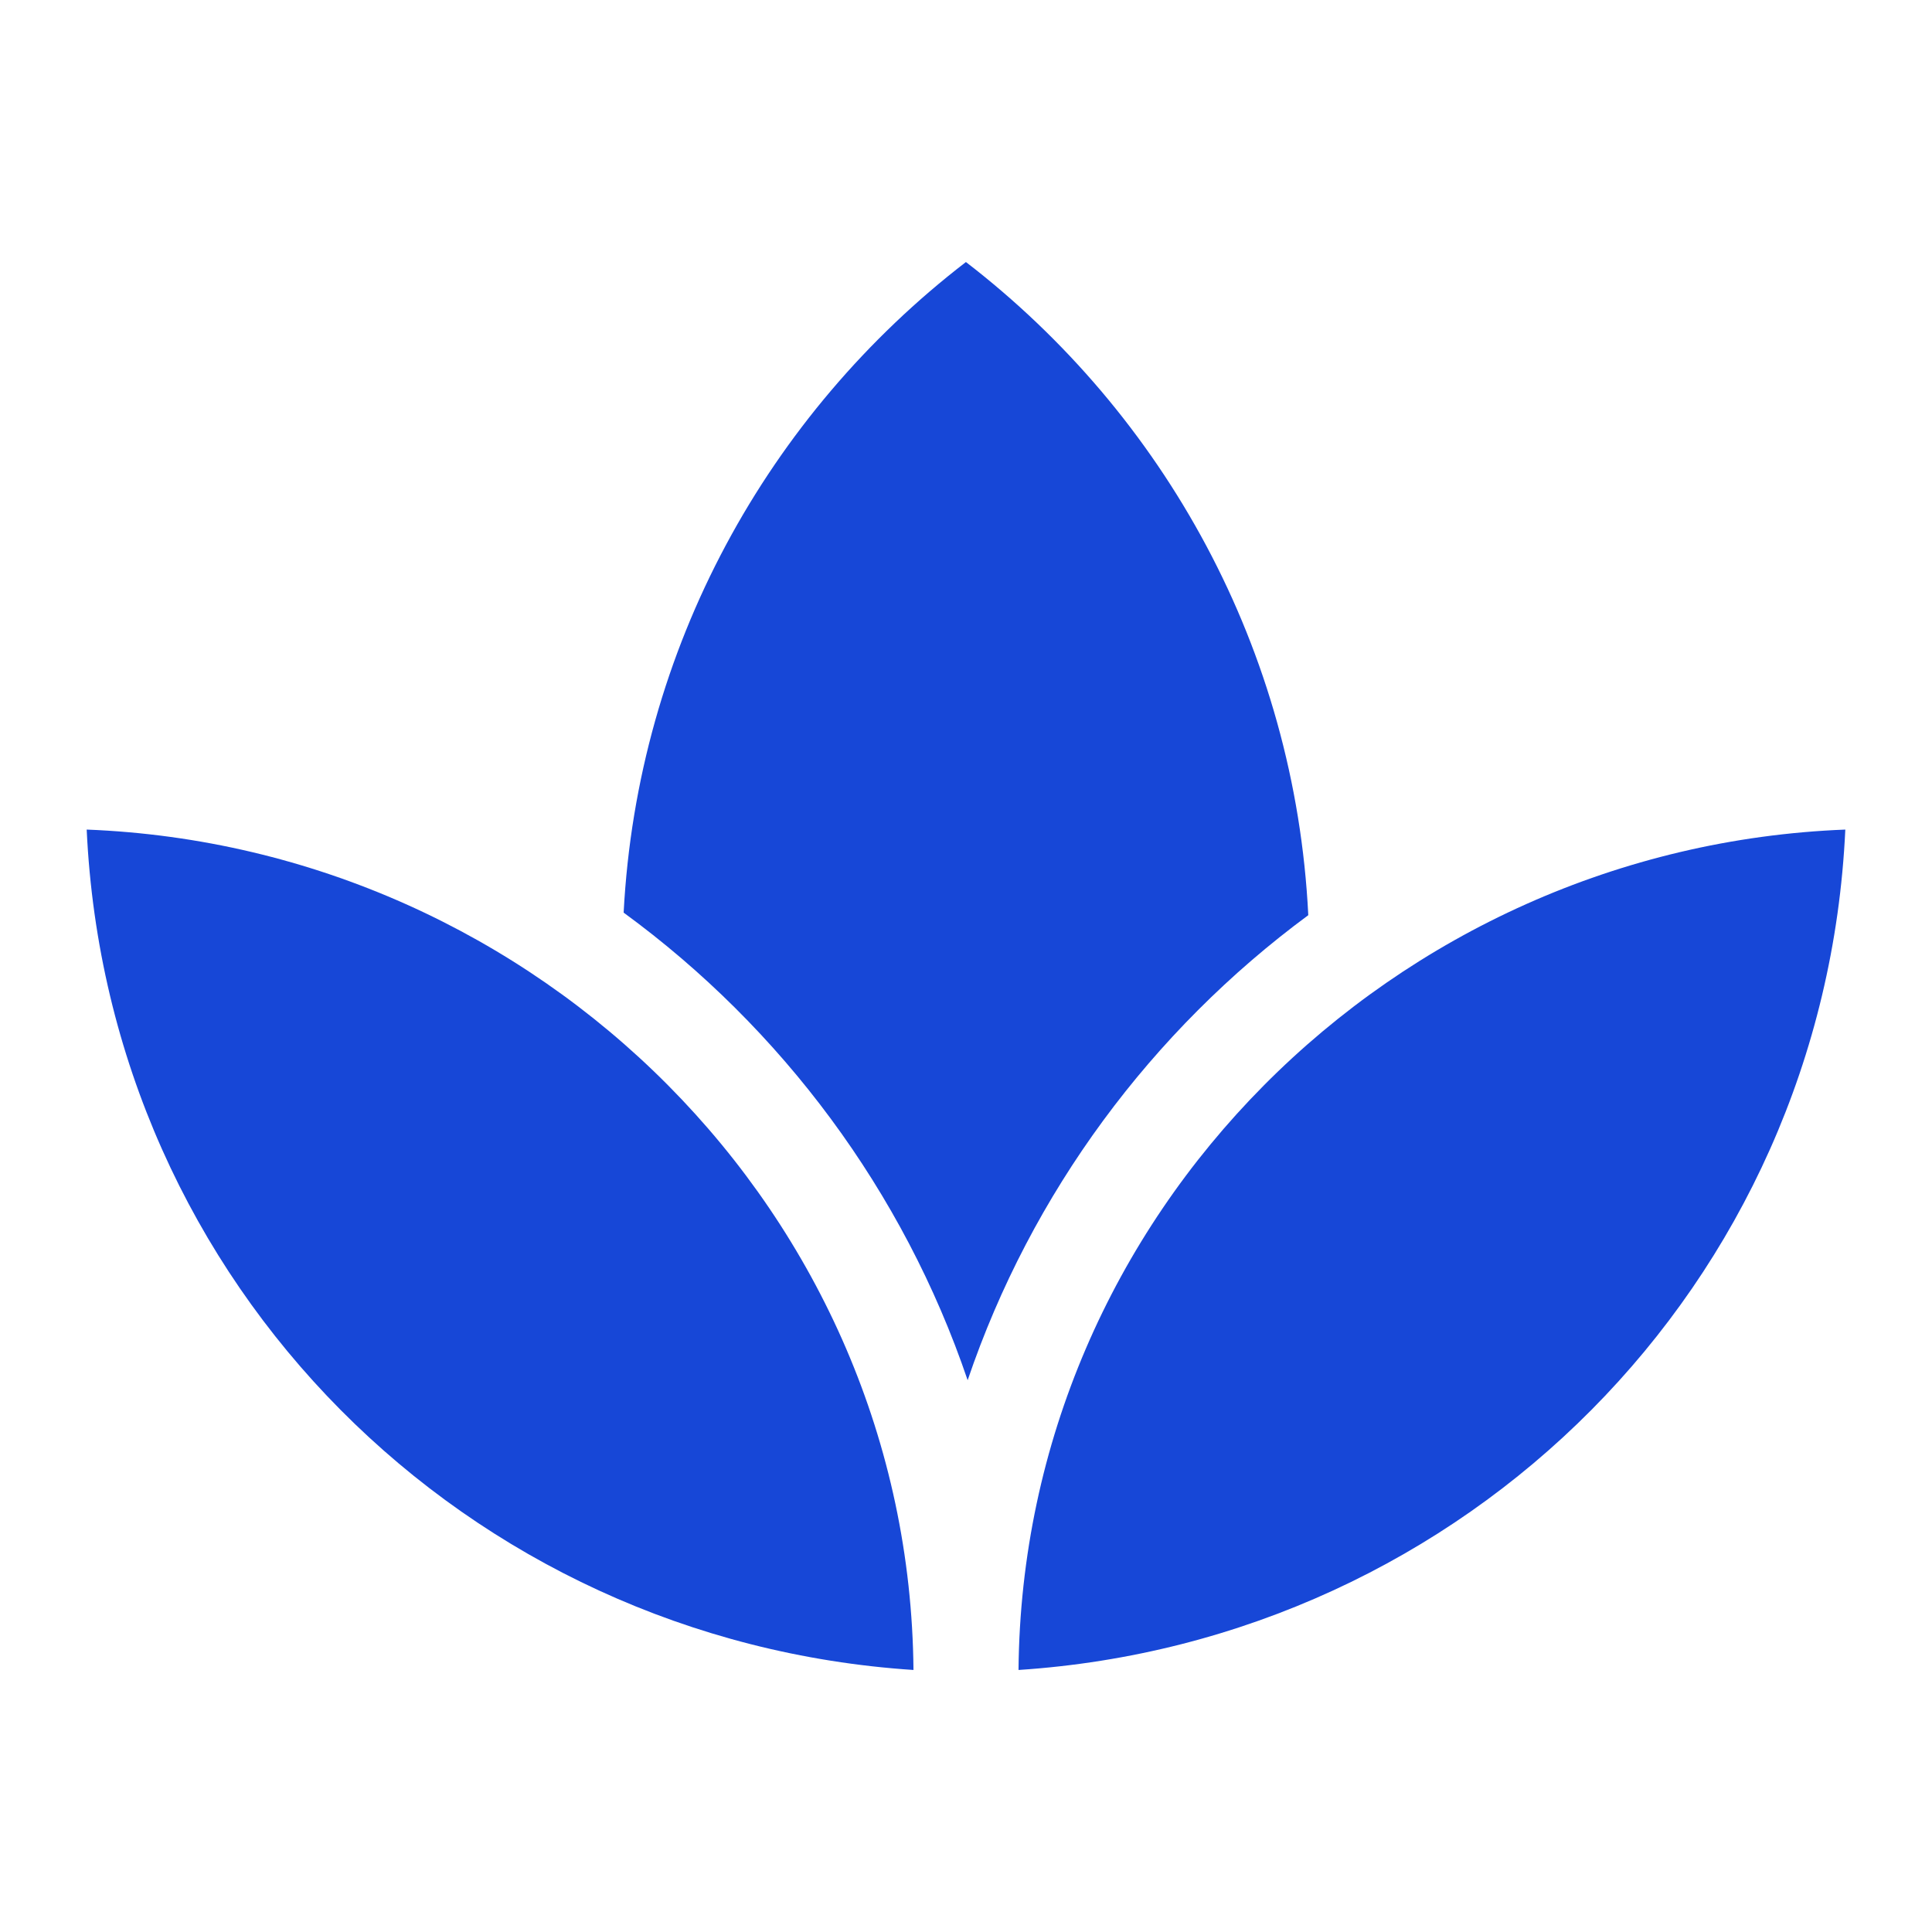
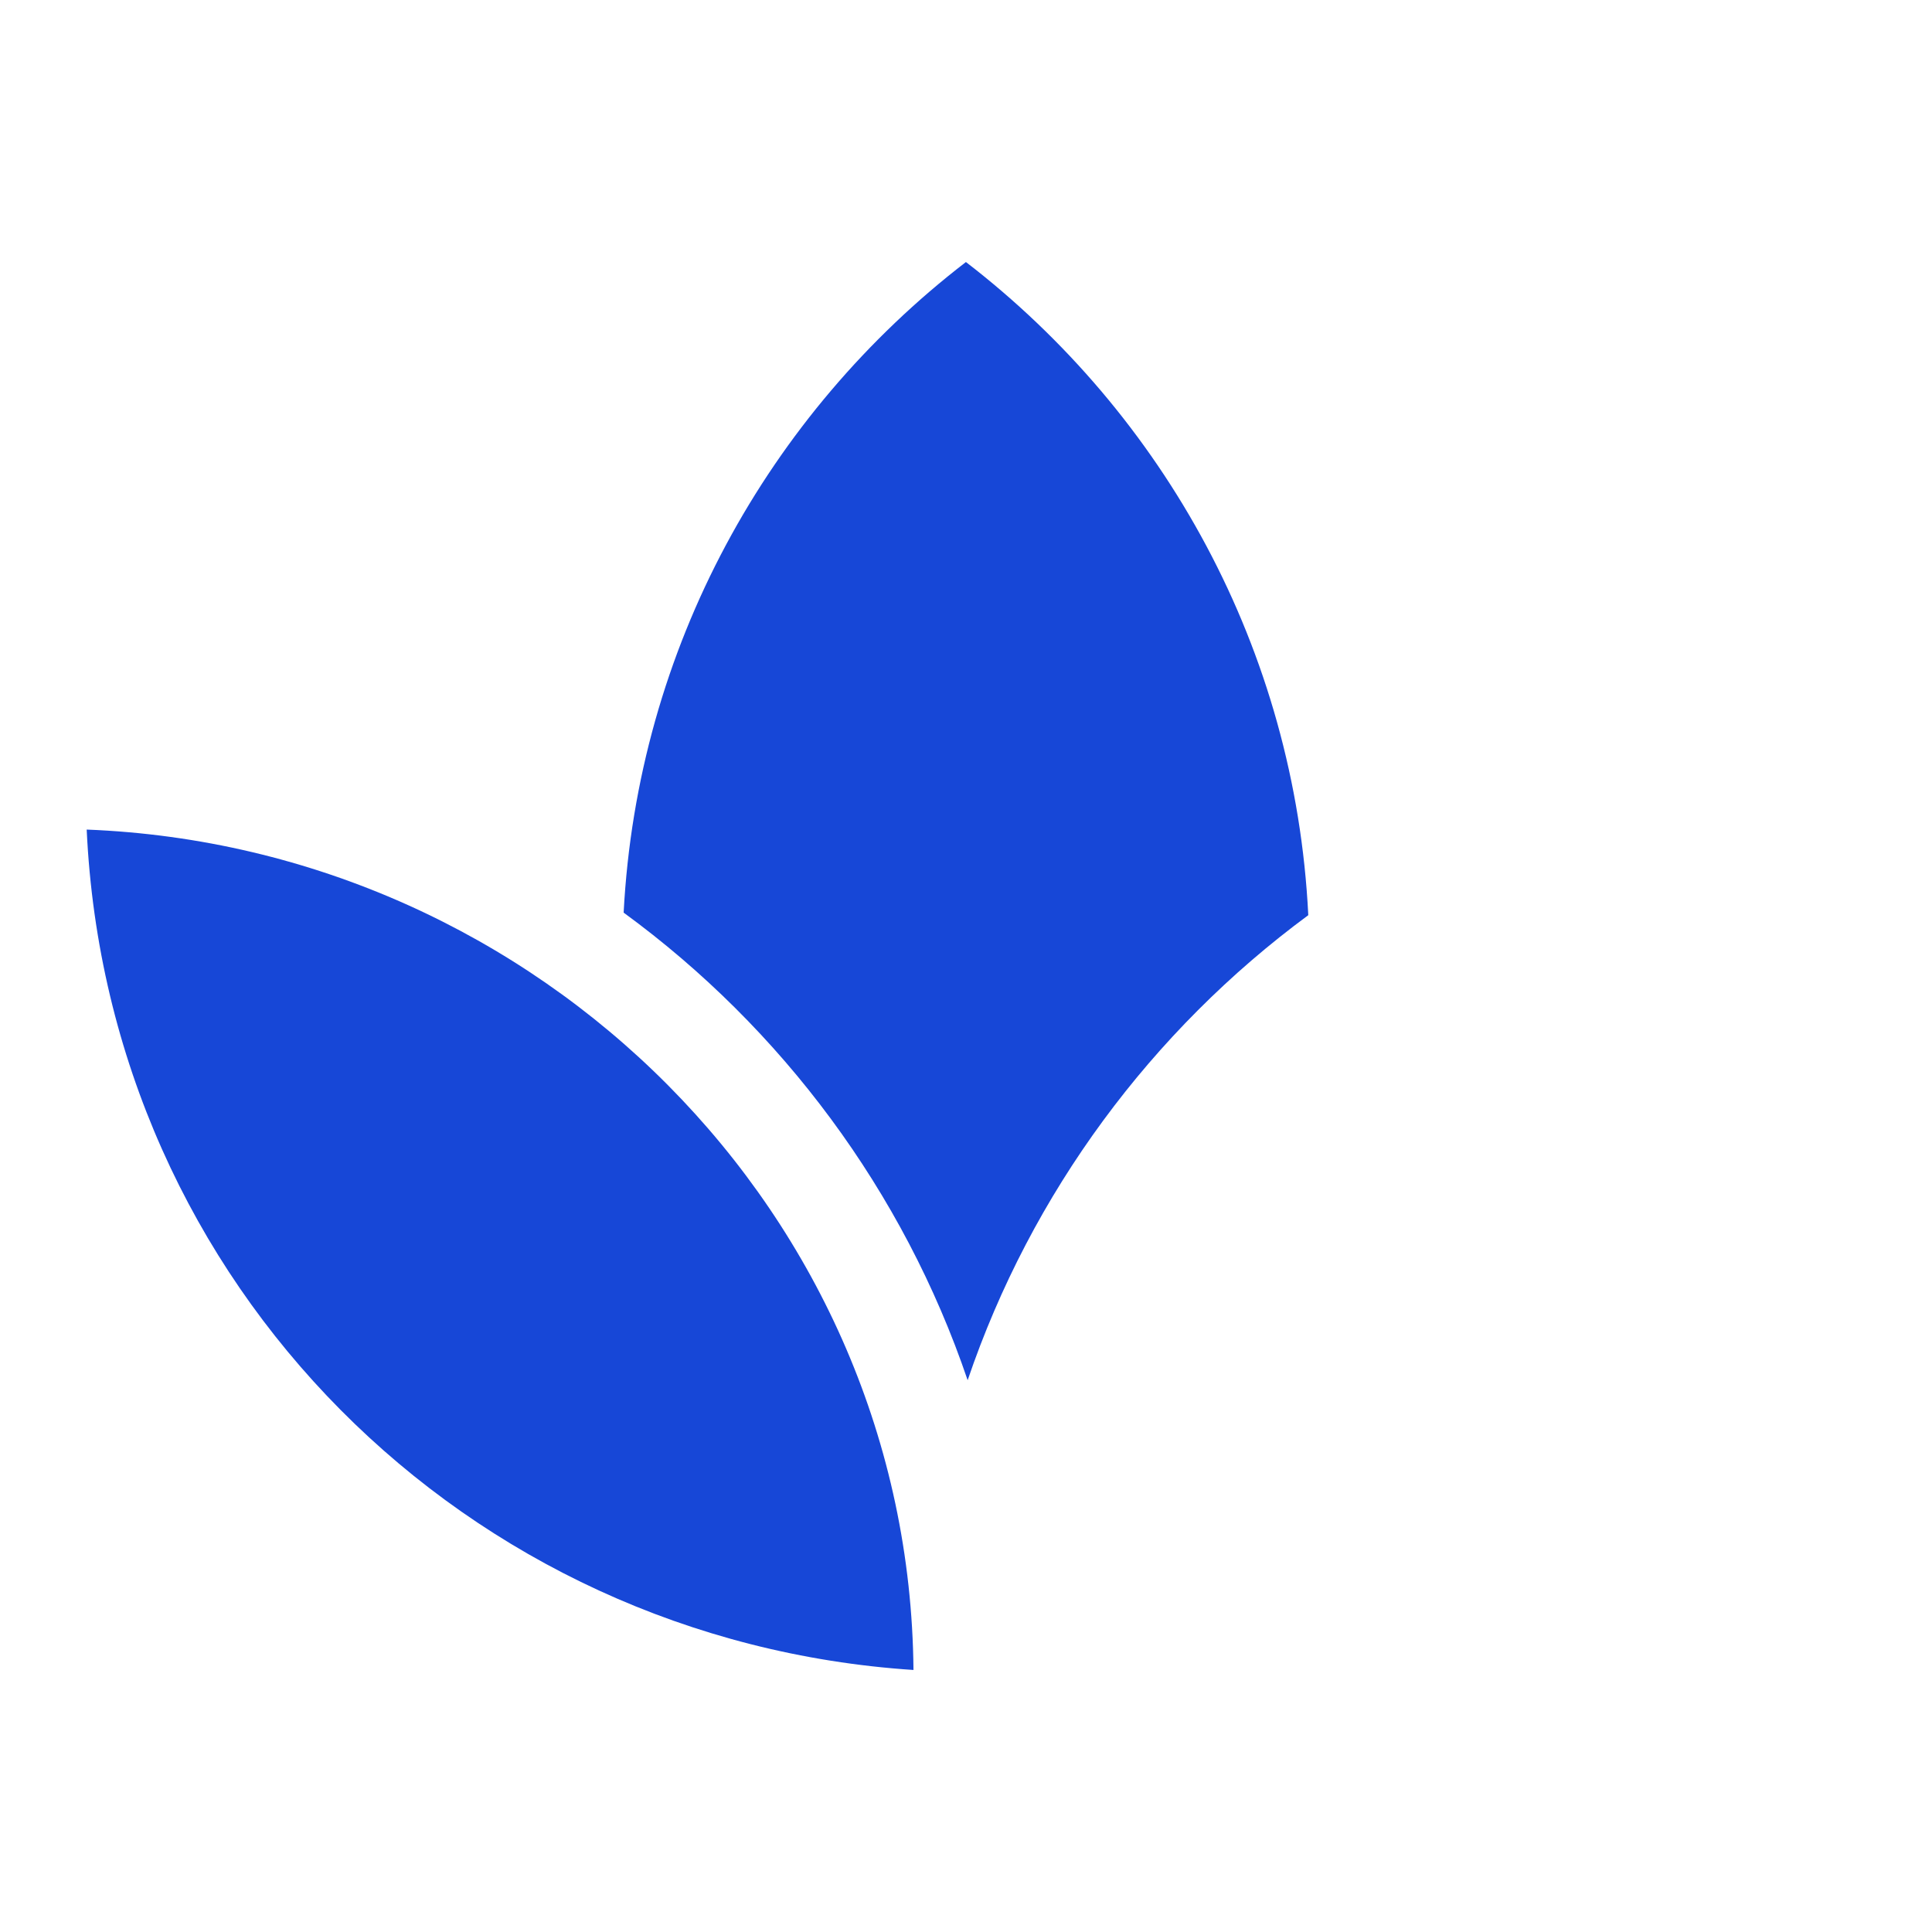
<svg xmlns="http://www.w3.org/2000/svg" id="Layer_1" data-name="Layer 1" viewBox="0 0 1080 1080">
  <defs>
    <style>      .cls-1 {        fill: #1747d7;      }    </style>
  </defs>
-   <path class="cls-1" d="m569.36,933.52c249.59-16.36,450.34-214.69,462.18-469.78-252.66,9.88-459.96,214.78-462.18,469.78Z" />
  <path class="cls-1" d="m510.64,933.52c-249.59-16.36-450.34-214.69-462.18-469.78,252.66,9.88,459.96,214.78,462.18,469.78Z" />
-   <path class="cls-1" d="m540.92,771.56c35.63-104.96,102.92-195.41,190.42-259.97-7.35-148.66-80.68-279.92-191.38-365.11-110.35,84.92-183.6,215.6-191.34,363.68,88.43,64.64,156.42,155.68,192.31,261.4Z" />
+   <path class="cls-1" d="m540.92,771.56c35.63-104.96,102.92-195.41,190.42-259.97-7.35-148.66-80.68-279.92-191.38-365.11-110.35,84.92-183.6,215.6-191.34,363.68,88.43,64.64,156.42,155.68,192.31,261.4" />
</svg>